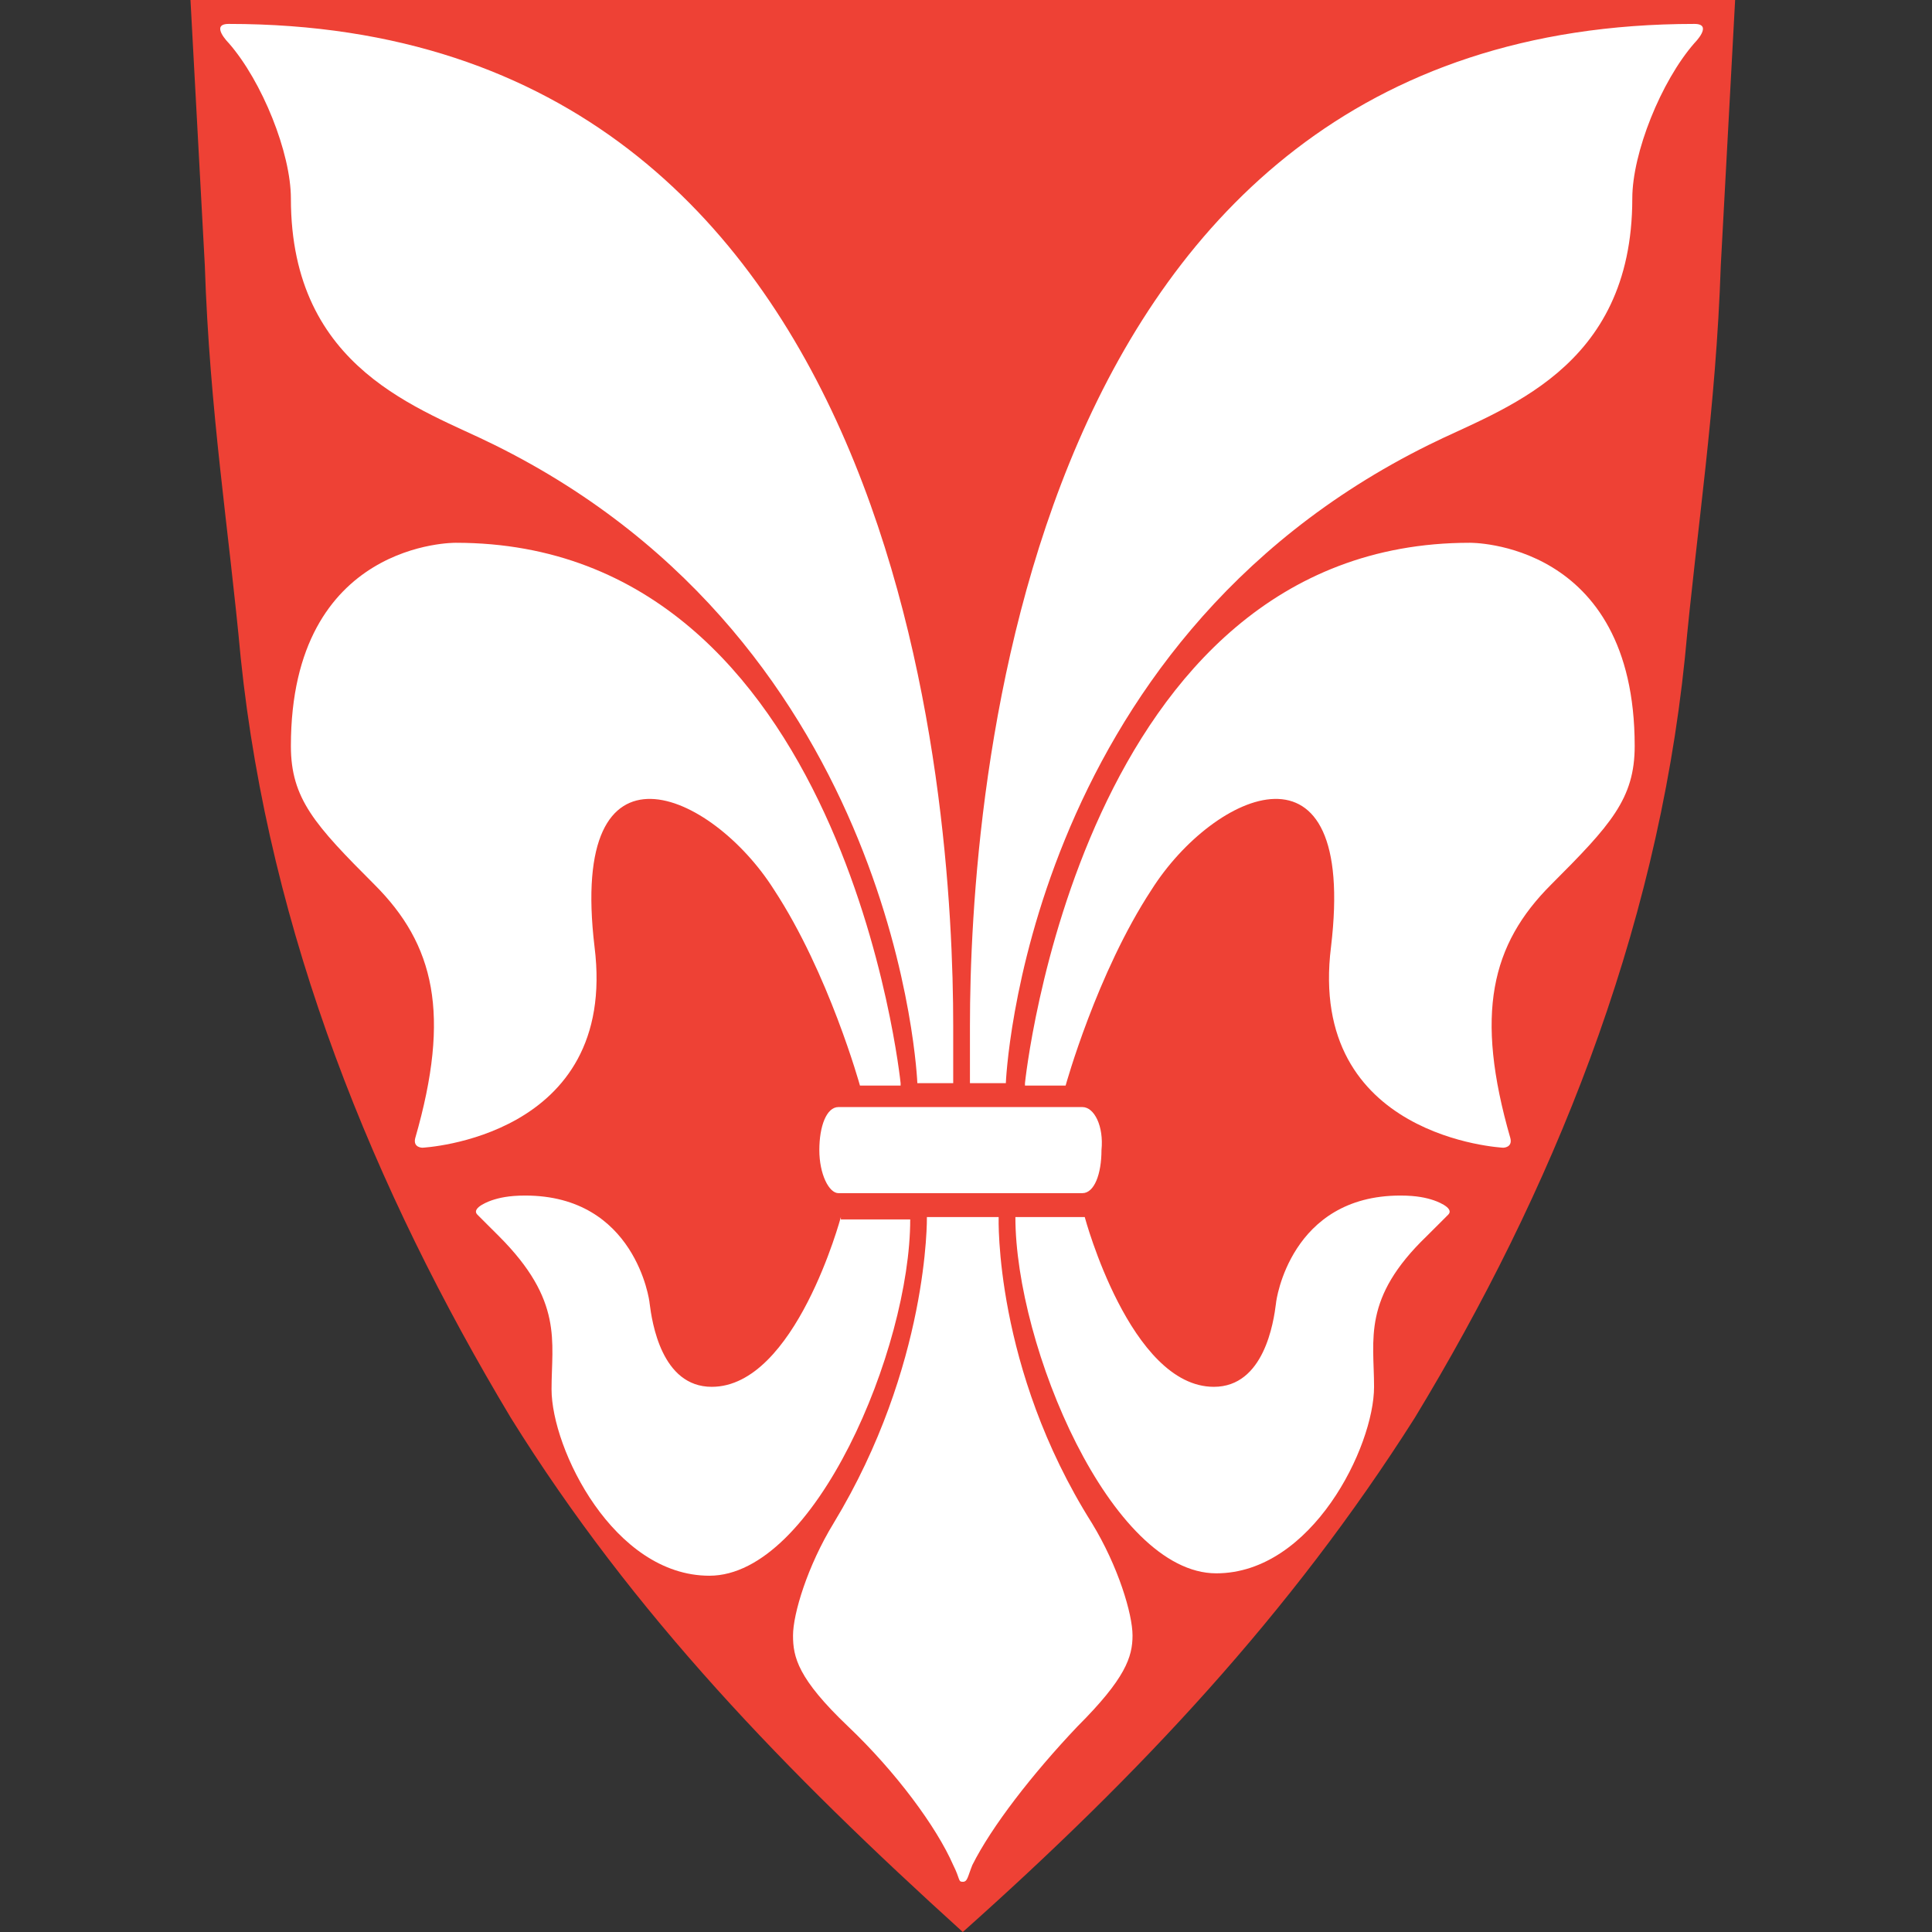
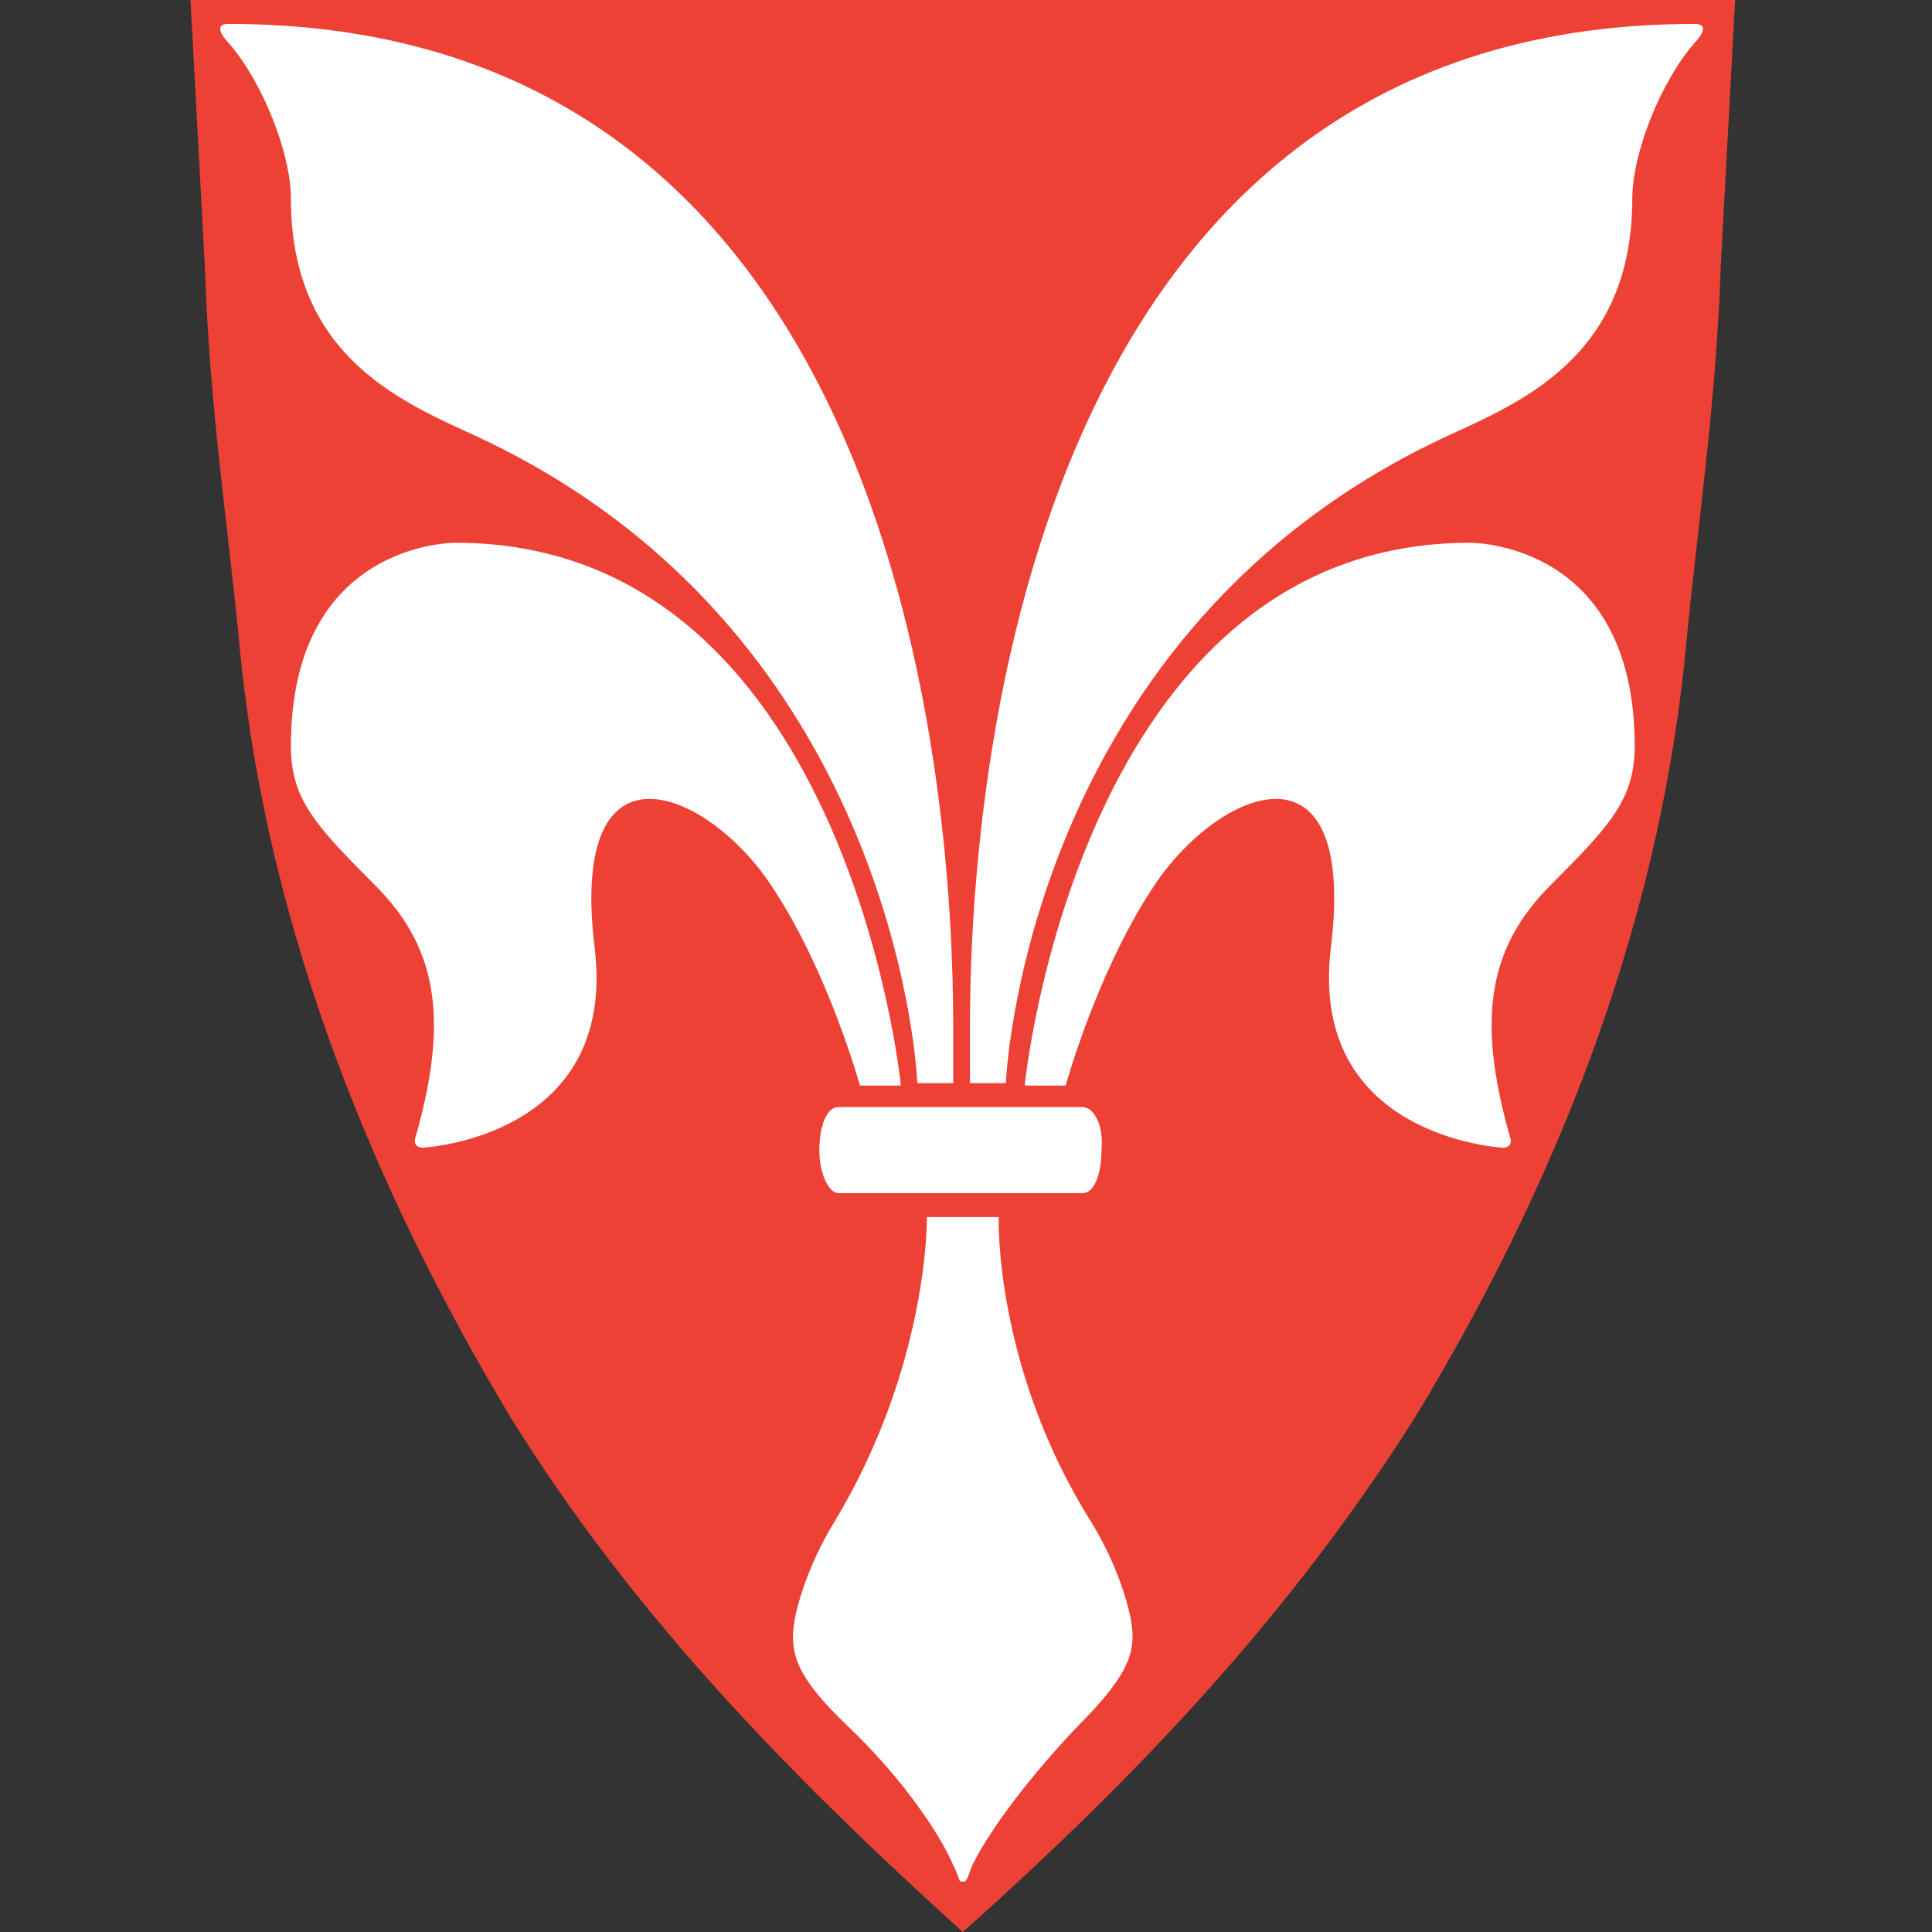
<svg xmlns="http://www.w3.org/2000/svg" width="71" height="71" viewBox="0 0 71 71" fill="none">
  <rect x="0" y="0" width="71" height="71" fill="#333333" stroke="none" />
  <path d="M35.382 0H7L7.527 9.754C7.703 15.114 8.406 19.42 8.845 24.165C9.9 34.358 13.766 43.76 18.775 52.108C23.256 59.313 28.88 65.113 35.382 71C41.885 65.201 47.421 59.313 51.99 52.108C56.999 43.848 60.865 34.446 61.92 24.165C62.359 19.42 63.062 15.026 63.238 9.754L63.765 0H35.382Z" fill="#EE4135" />
  <path d="M37.667 39.806C37.667 39.806 39.688 19.947 54.011 19.947C54.011 19.947 60.074 19.859 60.074 27.416C60.074 29.349 59.196 30.316 56.999 32.512C54.802 34.709 54.187 37.257 55.505 41.827C55.593 42.178 55.241 42.178 55.241 42.178C55.241 42.178 48.036 41.827 48.914 34.797C49.881 26.713 44.609 29.085 42.324 32.688C40.303 35.764 39.161 39.894 39.161 39.894H37.667V39.806Z" fill="white" />
  <path d="M35.645 37.697C35.645 29.525 37.403 0.879 62.27 0.879C62.974 0.879 62.27 1.582 62.27 1.582C61.04 2.988 59.986 5.624 59.986 7.293C59.986 13.62 55.153 15.026 52.517 16.344C37.579 23.725 36.964 39.806 36.964 39.806H35.645V37.697Z" fill="white" />
-   <path d="M39.864 44.727C39.864 44.727 41.533 50.965 44.609 50.965C46.454 50.965 46.806 48.593 46.893 47.89C46.893 47.802 47.421 43.936 51.463 43.936C52.078 43.936 52.429 44.023 52.693 44.111C52.693 44.111 53.484 44.375 53.22 44.639C53.132 44.727 52.956 44.902 52.869 44.99C52.781 45.078 52.605 45.254 52.429 45.429C50.057 47.714 50.496 49.208 50.496 50.965C50.496 53.162 48.212 57.819 44.697 57.819C40.83 57.819 37.315 49.471 37.315 44.727H39.864Z" fill="white" />
  <path d="M33.097 39.806C33.097 39.806 31.076 19.947 16.753 19.947C16.753 19.947 10.69 19.859 10.69 27.416C10.69 29.349 11.568 30.316 13.765 32.512C15.962 34.709 16.577 37.257 15.259 41.827C15.171 42.178 15.522 42.178 15.522 42.178C15.522 42.178 22.728 41.827 21.849 34.797C20.883 26.713 26.155 29.085 28.439 32.688C30.46 35.764 31.603 39.894 31.603 39.894H33.097V39.806Z" fill="white" />
  <path d="M39.776 40.684H35.295H30.813C30.374 40.684 30.11 41.387 30.11 42.266C30.11 43.145 30.462 43.848 30.813 43.848H35.295H39.776C40.215 43.848 40.479 43.145 40.479 42.266C40.567 41.387 40.215 40.684 39.776 40.684Z" fill="white" />
  <path d="M40.127 55.974C36.524 50.262 36.7 44.727 36.7 44.727H35.381H34.063C34.063 44.727 34.151 50.175 30.636 55.974C29.67 57.556 29.143 59.313 29.143 60.104C29.143 60.895 29.318 61.686 31.164 63.443C32.921 65.113 34.415 67.134 35.03 68.54C35.294 69.067 35.206 69.155 35.381 69.155C35.557 69.155 35.557 68.979 35.733 68.54C36.436 67.134 37.93 65.201 39.599 63.443C41.357 61.686 41.62 60.895 41.62 60.104C41.62 59.313 41.093 57.556 40.127 55.974Z" fill="white" />
  <path d="M35.03 37.697C35.03 29.525 33.361 0.879 8.405 0.879C7.702 0.879 8.405 1.582 8.405 1.582C9.635 2.988 10.69 5.624 10.69 7.293C10.69 13.62 15.523 15.026 18.159 16.344C33.097 23.725 33.712 39.806 33.712 39.806H35.03V37.697Z" fill="white" />
-   <path d="M30.901 44.727C30.901 44.727 29.232 50.965 26.156 50.965C24.311 50.965 23.96 48.593 23.872 47.89C23.872 47.802 23.345 43.936 19.302 43.936C18.687 43.936 18.336 44.023 18.072 44.111C18.072 44.111 17.281 44.375 17.545 44.639C17.633 44.727 17.809 44.902 17.896 44.99C17.984 45.078 18.16 45.254 18.336 45.429C20.708 47.802 20.269 49.296 20.269 51.053C20.269 53.25 22.554 57.907 26.069 57.907C29.935 57.907 33.45 49.559 33.45 44.814H30.901V44.727Z" fill="white" />
</svg>